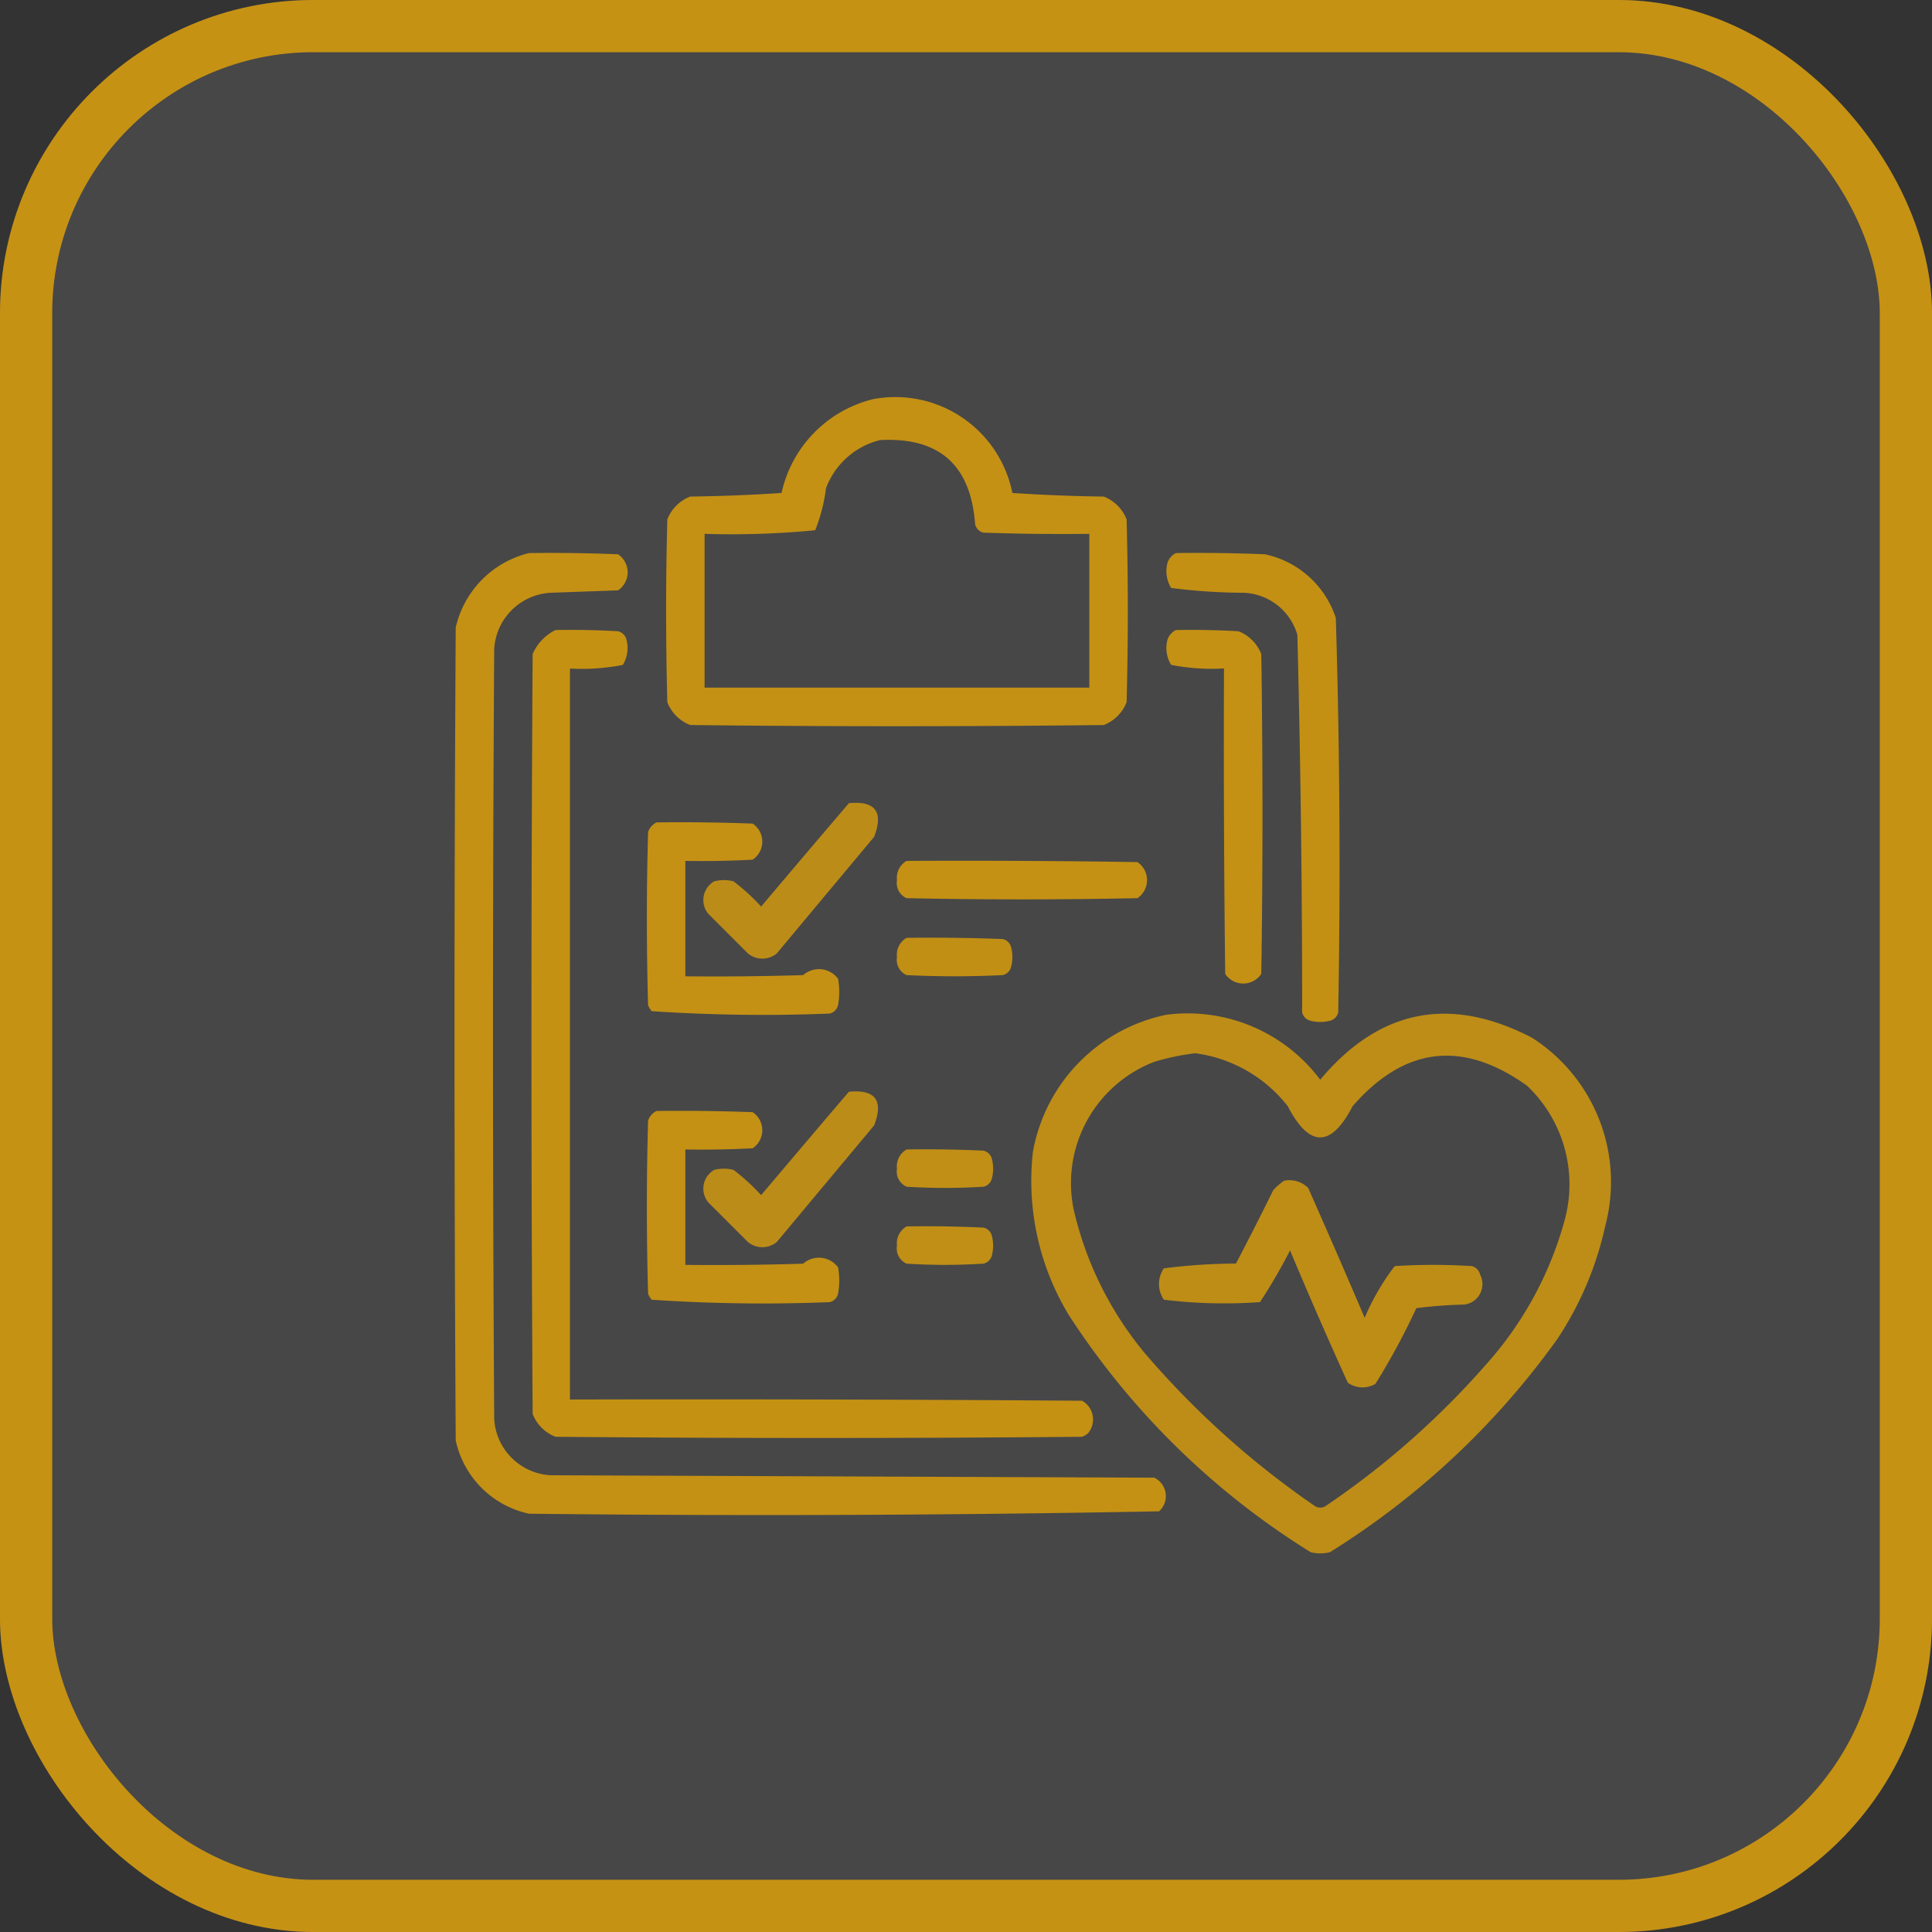
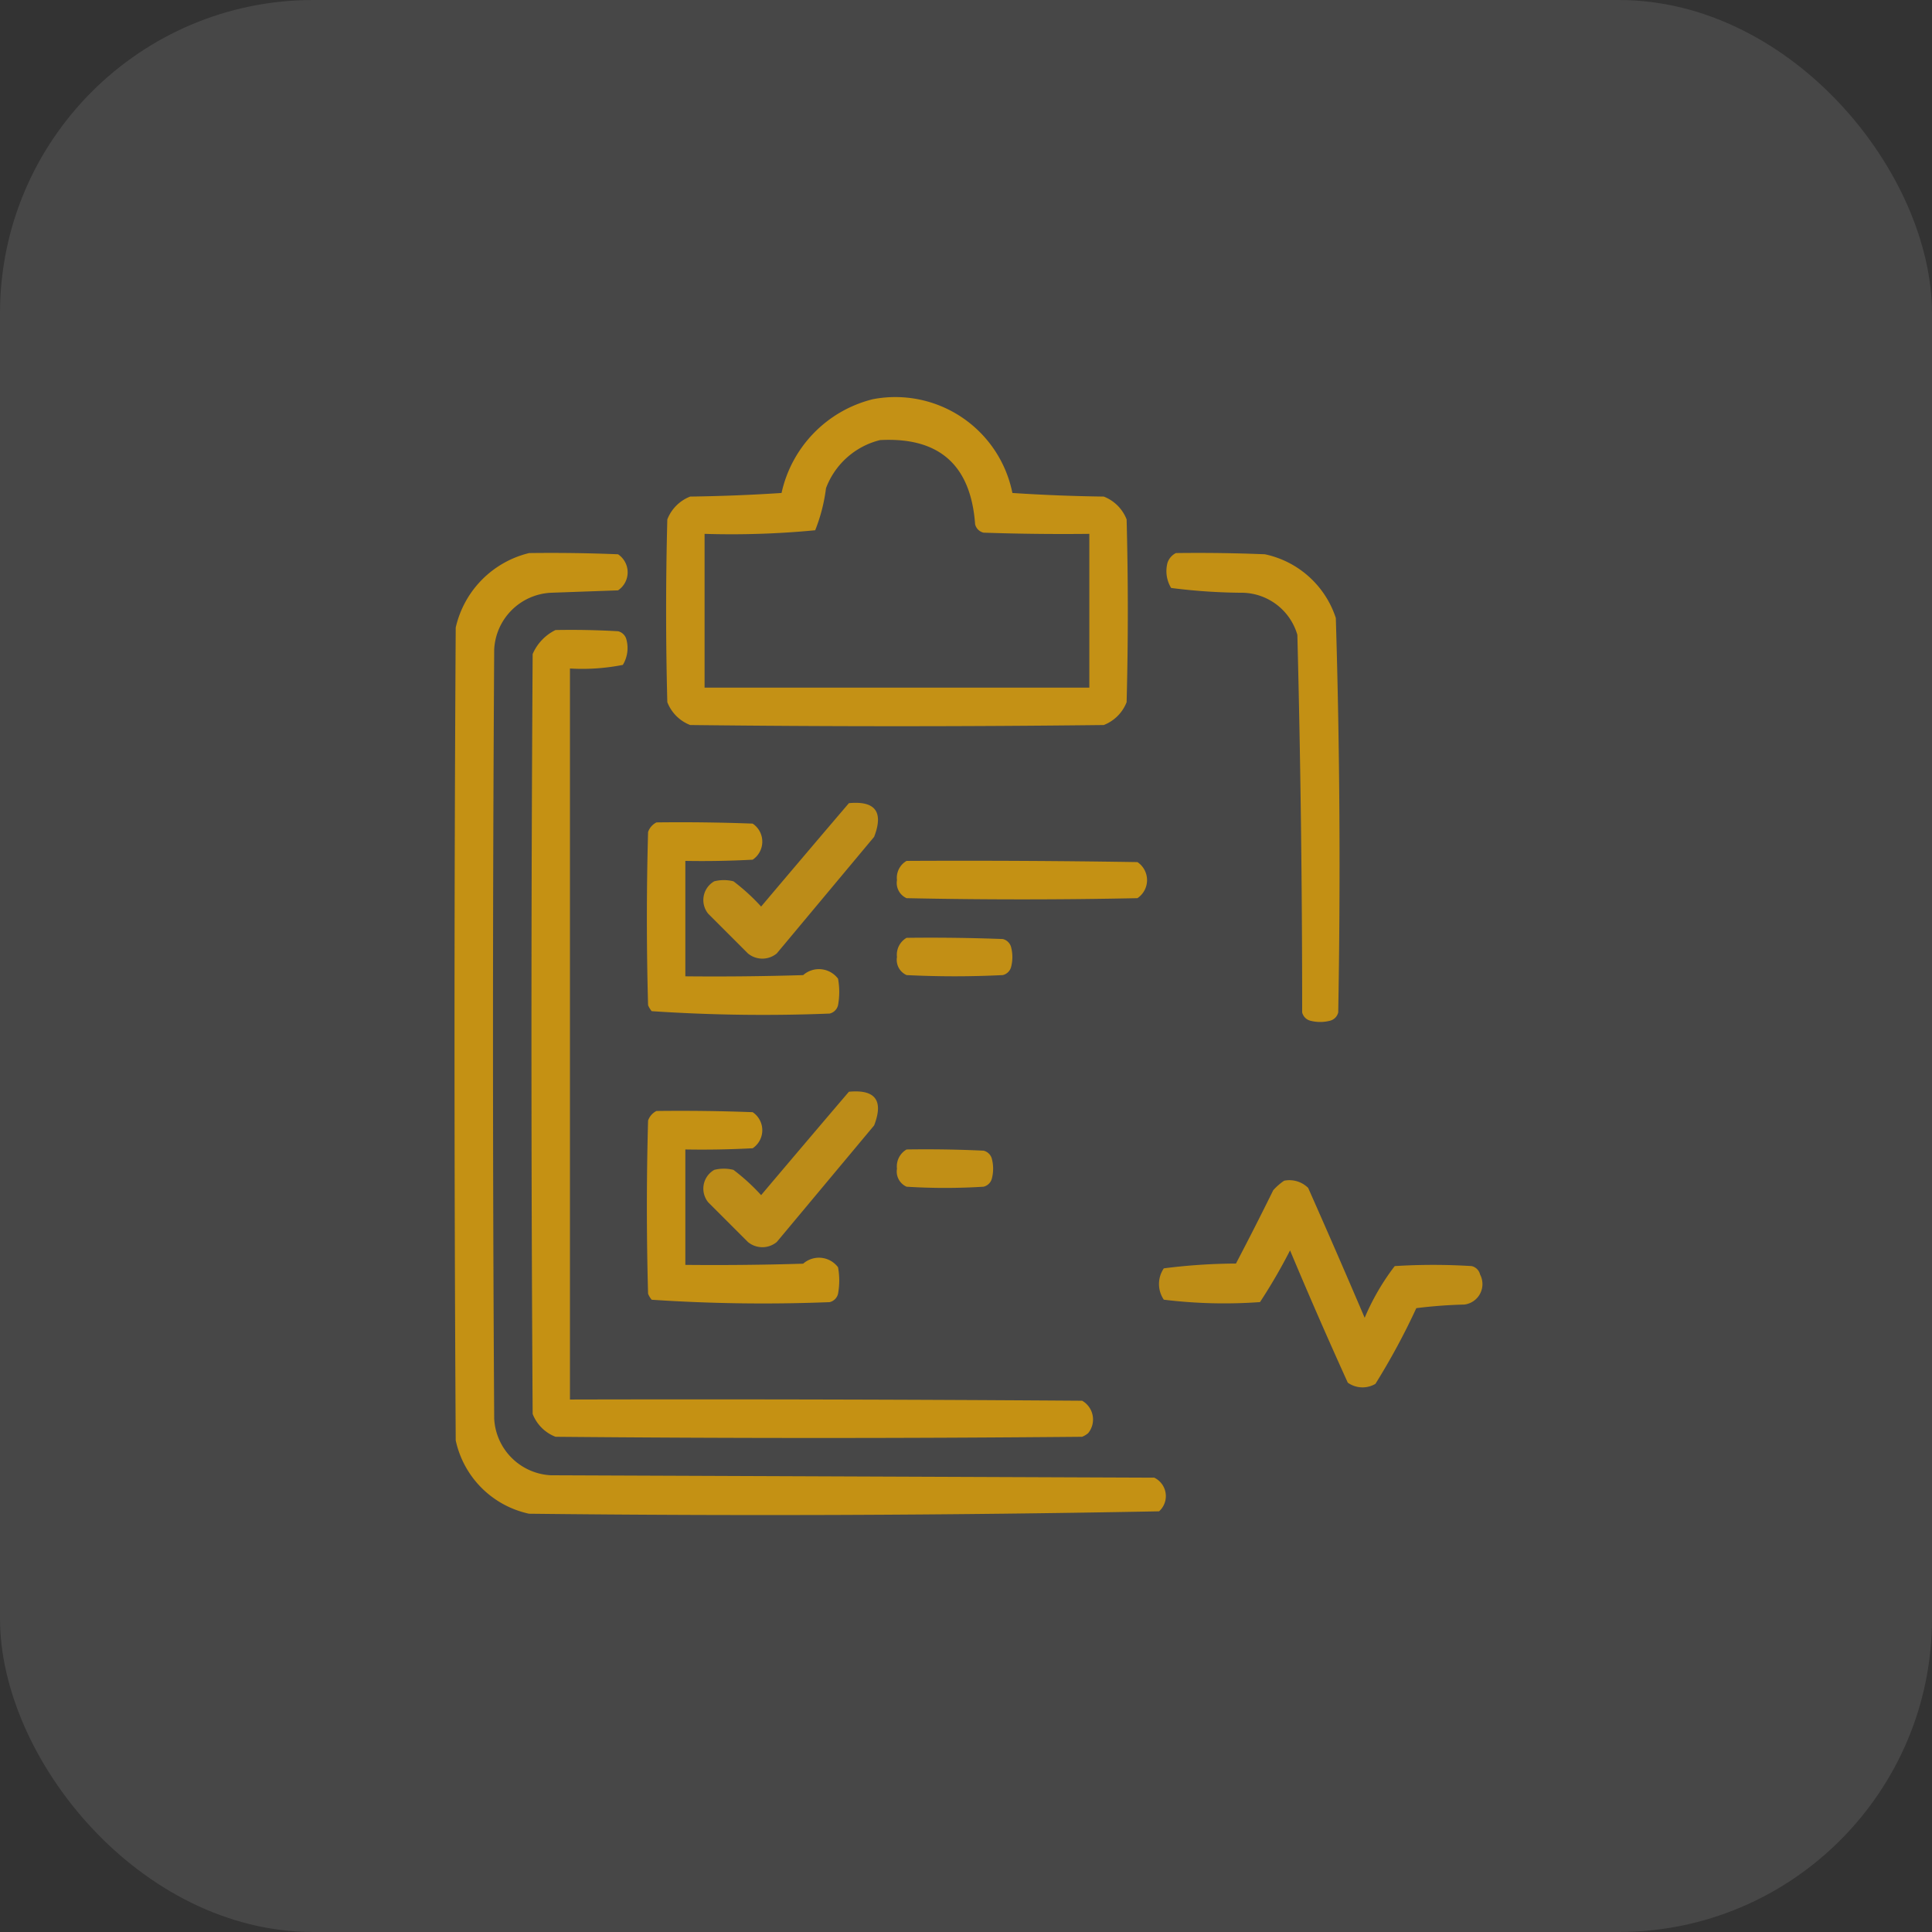
<svg xmlns="http://www.w3.org/2000/svg" width="74" height="74" viewBox="0 0 74 74">
  <rect x="0" y="0" width="74" height="74" fill="#333333" stroke="none" />
  <g id="icono-espacio-personal" transform="translate(-700 -3874)">
    <g id="Rectángulo_34" data-name="Rectángulo 34" transform="translate(700 3874)" fill="rgba(255,255,255,0.1)" stroke="#c69214" stroke-width="2">
      <rect width="74" height="74" rx="12" stroke="none" />
-       <rect x="1" y="1" width="72" height="72" rx="11" fill="none" />
    </g>
    <g id="examenes-de-salud" transform="translate(701.909 3874.138)">
      <g id="Grupo_81" data-name="Grupo 81" transform="translate(23.605 15.116)">
        <path id="Trazado_82" data-name="Trazado 82" d="M111.421,15.152a4.573,4.573,0,0,1,5.342,3.592q1.748.115,3.5.138a1.534,1.534,0,0,1,.875.875q.092,3.5,0,7a1.534,1.534,0,0,1-.875.875q-7.921.092-15.842,0a1.534,1.534,0,0,1-.875-.875q-.092-3.5,0-7a1.534,1.534,0,0,1,.875-.875q1.752-.023,3.5-.138A4.748,4.748,0,0,1,111.421,15.152Zm.276,1.566q3.391-.179,3.638,3.224a.432.432,0,0,0,.322.322q2.026.069,4.053.046V26.2H104.973V20.31a33.527,33.527,0,0,0,4.237-.138,6.552,6.552,0,0,0,.414-1.612A2.971,2.971,0,0,1,111.7,16.717Z" transform="translate(-103.5 -15.116)" fill="#c69214" fill-rule="evenodd" opacity="0.976" />
      </g>
      <g id="Grupo_82" data-name="Grupo 82" transform="translate(15.5 21.041)">
        <path id="Trazado_83" data-name="Trazado 83" d="M18.355,79.443q1.7-.023,3.408.046a.832.832,0,0,1,0,1.382l-2.579.092a2.291,2.291,0,0,0-2.164,2.164q-.092,14.737,0,29.474a2.291,2.291,0,0,0,2.164,2.164l23.118.092a.784.784,0,0,1,.184,1.289q-12.054.229-24.131.092a3.659,3.659,0,0,1-2.809-2.809q-.092-15.566,0-31.131A3.8,3.8,0,0,1,18.355,79.443Z" transform="translate(-15.5 -79.438)" fill="#c69214" fill-rule="evenodd" opacity="0.986" />
      </g>
      <g id="Grupo_83" data-name="Grupo 83" transform="translate(42.767 21.041)">
        <path id="Trazado_84" data-name="Trazado 84" d="M311.911,79.443q1.7-.023,3.408.046a3.653,3.653,0,0,1,2.717,2.441q.228,7.546.092,15.105a.432.432,0,0,1-.322.322,1.5,1.5,0,0,1-.737,0,.432.432,0,0,1-.322-.322q0-7.235-.184-14.46a2.233,2.233,0,0,0-2.072-1.612,22.314,22.314,0,0,1-2.763-.184,1.242,1.242,0,0,1-.138-.967A.644.644,0,0,1,311.911,79.443Z" transform="translate(-311.547 -79.438)" fill="#c69214" fill-rule="evenodd" opacity="0.977" />
      </g>
      <g id="Grupo_84" data-name="Grupo 84" transform="translate(18.447 23.988)">
        <path id="Trazado_85" data-name="Trazado 85" d="M48.421,111.444q1.2-.023,2.395.046a.432.432,0,0,1,.322.322,1.242,1.242,0,0,1-.138.967,8.019,8.019,0,0,1-2.026.138v28q9.809-.023,19.618.046a.827.827,0,0,1,.23,1.243.87.87,0,0,1-.23.138q-10.085.092-20.171,0a1.534,1.534,0,0,1-.875-.875q-.092-14.553,0-29.105A1.83,1.83,0,0,1,48.421,111.444Z" transform="translate(-47.5 -111.438)" fill="#c69214" fill-rule="evenodd" opacity="0.994" />
      </g>
      <g id="Grupo_85" data-name="Grupo 85" transform="translate(42.767 23.988)">
-         <path id="Trazado_86" data-name="Trazado 86" d="M311.911,111.444q1.2-.023,2.395.046a1.534,1.534,0,0,1,.875.875q.092,6.125,0,12.25a.832.832,0,0,1-1.382,0q-.069-5.848-.046-11.7a8.019,8.019,0,0,1-2.026-.138,1.242,1.242,0,0,1-.138-.967A.644.644,0,0,1,311.911,111.444Z" transform="translate(-311.547 -111.438)" fill="#c69214" fill-rule="evenodd" opacity="0.986" />
-       </g>
+         </g>
      <g id="Grupo_86" data-name="Grupo 86" transform="translate(25.032 30.612)">
        <path id="Trazado_87" data-name="Trazado 87" d="M124.561,183.37q1.518-.144.967,1.289l-3.73,4.467a.867.867,0,0,1-1.105,0l-1.52-1.52a.827.827,0,0,1,.23-1.243,1.5,1.5,0,0,1,.737,0,7.863,7.863,0,0,1,1.059.967Q122.884,185.335,124.561,183.37Z" transform="translate(-118.987 -183.357)" fill="#c69214" fill-rule="evenodd" opacity="0.918" />
      </g>
      <g id="Grupo_87" data-name="Grupo 87" transform="translate(22.868 31.356)">
        <path id="Trazado_88" data-name="Trazado 88" d="M95.868,191.443q1.843-.023,3.684.046a.832.832,0,0,1,0,1.382q-1.289.069-2.579.046v4.421q2.257.023,4.513-.046a.913.913,0,0,1,1.336.138,2.808,2.808,0,0,1,0,1.013.432.432,0,0,1-.322.322,64.007,64.007,0,0,1-6.816-.092.872.872,0,0,1-.138-.23q-.092-3.316,0-6.632A.644.644,0,0,1,95.868,191.443Z" transform="translate(-95.5 -191.437)" fill="#c69214" fill-rule="evenodd" opacity="0.985" />
      </g>
      <g id="Grupo_88" data-name="Grupo 88" transform="translate(32.442 32.83)">
        <path id="Trazado_89" data-name="Trazado 89" d="M199.819,207.443q4.421-.023,8.842.046a.832.832,0,0,1,0,1.382q-4.421.092-8.842,0a.638.638,0,0,1-.368-.691A.748.748,0,0,1,199.819,207.443Z" transform="translate(-199.446 -207.437)" fill="#c69214" fill-rule="evenodd" opacity="0.985" />
      </g>
      <g id="Grupo_89" data-name="Grupo 89" transform="translate(32.442 35.777)">
        <path id="Trazado_90" data-name="Trazado 90" d="M199.819,239.443q1.843-.023,3.684.046a.432.432,0,0,1,.322.322,1.5,1.5,0,0,1,0,.737.432.432,0,0,1-.322.322,36.839,36.839,0,0,1-3.684,0,.638.638,0,0,1-.368-.691A.748.748,0,0,1,199.819,239.443Z" transform="translate(-199.446 -239.437)" fill="#c69214" fill-rule="evenodd" opacity="0.967" />
      </g>
      <g id="Grupo_90" data-name="Grupo 90" transform="translate(37.592 38.69)">
-         <path id="Trazado_91" data-name="Trazado 91" d="M260.531,271.1a6.34,6.34,0,0,1,5.895,2.487q3.394-4.049,8.105-1.612a6.558,6.558,0,0,1,2.809,7.23,12.721,12.721,0,0,1-1.842,4.329,30.59,30.59,0,0,1-8.7,8.151,1.5,1.5,0,0,1-.737,0,29.67,29.67,0,0,1-9.257-9.072,9.914,9.914,0,0,1-1.382-6.263A6.536,6.536,0,0,1,260.531,271.1Zm1.105,1.474a5.392,5.392,0,0,1,3.546,2.026q1.243,2.395,2.487,0,2.983-3.424,6.678-.783a5.2,5.2,0,0,1,1.428,5.2,13.671,13.671,0,0,1-3.039,5.526,31.878,31.878,0,0,1-6.125,5.388.391.391,0,0,1-.368,0A33.586,33.586,0,0,1,259.656,284a13.267,13.267,0,0,1-2.671-5.434,4.979,4.979,0,0,1,3.086-5.664A9.17,9.17,0,0,1,261.636,272.574Z" transform="translate(-255.36 -271.06)" fill="#c69214" fill-rule="evenodd" opacity="0.929" />
-       </g>
+         </g>
      <g id="Grupo_91" data-name="Grupo 91" transform="translate(25.032 41.665)">
        <path id="Trazado_92" data-name="Trazado 92" d="M124.561,303.37q1.518-.144.967,1.289l-3.73,4.467a.867.867,0,0,1-1.105,0l-1.52-1.52a.827.827,0,0,1,.23-1.243,1.5,1.5,0,0,1,.737,0,7.863,7.863,0,0,1,1.059.967Q122.884,305.335,124.561,303.37Z" transform="translate(-118.987 -303.357)" fill="#c69214" fill-rule="evenodd" opacity="0.918" />
      </g>
      <g id="Grupo_92" data-name="Grupo 92" transform="translate(22.868 42.409)">
        <path id="Trazado_93" data-name="Trazado 93" d="M95.868,311.443q1.843-.023,3.684.046a.832.832,0,0,1,0,1.382q-1.289.069-2.579.046v4.421q2.257.023,4.513-.046a.913.913,0,0,1,1.336.138,2.808,2.808,0,0,1,0,1.013.432.432,0,0,1-.322.322,64,64,0,0,1-6.816-.092.872.872,0,0,1-.138-.23q-.092-3.316,0-6.632A.644.644,0,0,1,95.868,311.443Z" transform="translate(-95.5 -311.437)" fill="#c69214" fill-rule="evenodd" opacity="0.985" />
      </g>
      <g id="Grupo_93" data-name="Grupo 93" transform="translate(32.442 43.883)">
        <path id="Trazado_94" data-name="Trazado 94" d="M199.819,327.443q1.474-.023,2.947.046a.432.432,0,0,1,.322.322,1.5,1.5,0,0,1,0,.737.432.432,0,0,1-.322.322,23.591,23.591,0,0,1-2.947,0,.638.638,0,0,1-.368-.691A.748.748,0,0,1,199.819,327.443Z" transform="translate(-199.446 -327.437)" fill="#c69214" fill-rule="evenodd" opacity="0.96" />
      </g>
      <g id="Grupo_94" data-name="Grupo 94" transform="translate(42.487 45.068)">
        <path id="Trazado_95" data-name="Trazado 95" d="M313.289,340.329a1.023,1.023,0,0,1,.921.276q1.1,2.481,2.164,4.974a9.062,9.062,0,0,1,1.151-1.98,23.59,23.59,0,0,1,2.947,0,.432.432,0,0,1,.322.322.789.789,0,0,1-.6,1.151q-.924.023-1.842.138a26.292,26.292,0,0,1-1.566,2.9.974.974,0,0,1-1.059-.046q-1.143-2.517-2.211-5.066a21.09,21.09,0,0,1-1.151,1.98,18.984,18.984,0,0,1-3.684-.092,1.065,1.065,0,0,1,0-1.2,22.308,22.308,0,0,1,2.763-.184q.731-1.394,1.428-2.809A2.274,2.274,0,0,1,313.289,340.329Z" transform="translate(-308.5 -340.311)" fill="#c69214" fill-rule="evenodd" opacity="0.938" />
      </g>
      <g id="Grupo_95" data-name="Grupo 95" transform="translate(32.442 46.83)">
-         <path id="Trazado_96" data-name="Trazado 96" d="M199.819,359.443q1.474-.023,2.947.046a.432.432,0,0,1,.322.322,1.5,1.5,0,0,1,0,.737.432.432,0,0,1-.322.322,23.579,23.579,0,0,1-2.947,0,.638.638,0,0,1-.368-.691A.748.748,0,0,1,199.819,359.443Z" transform="translate(-199.446 -359.437)" fill="#c69214" fill-rule="evenodd" opacity="0.96" />
-       </g>
+         </g>
    </g>
  </g>
</svg>